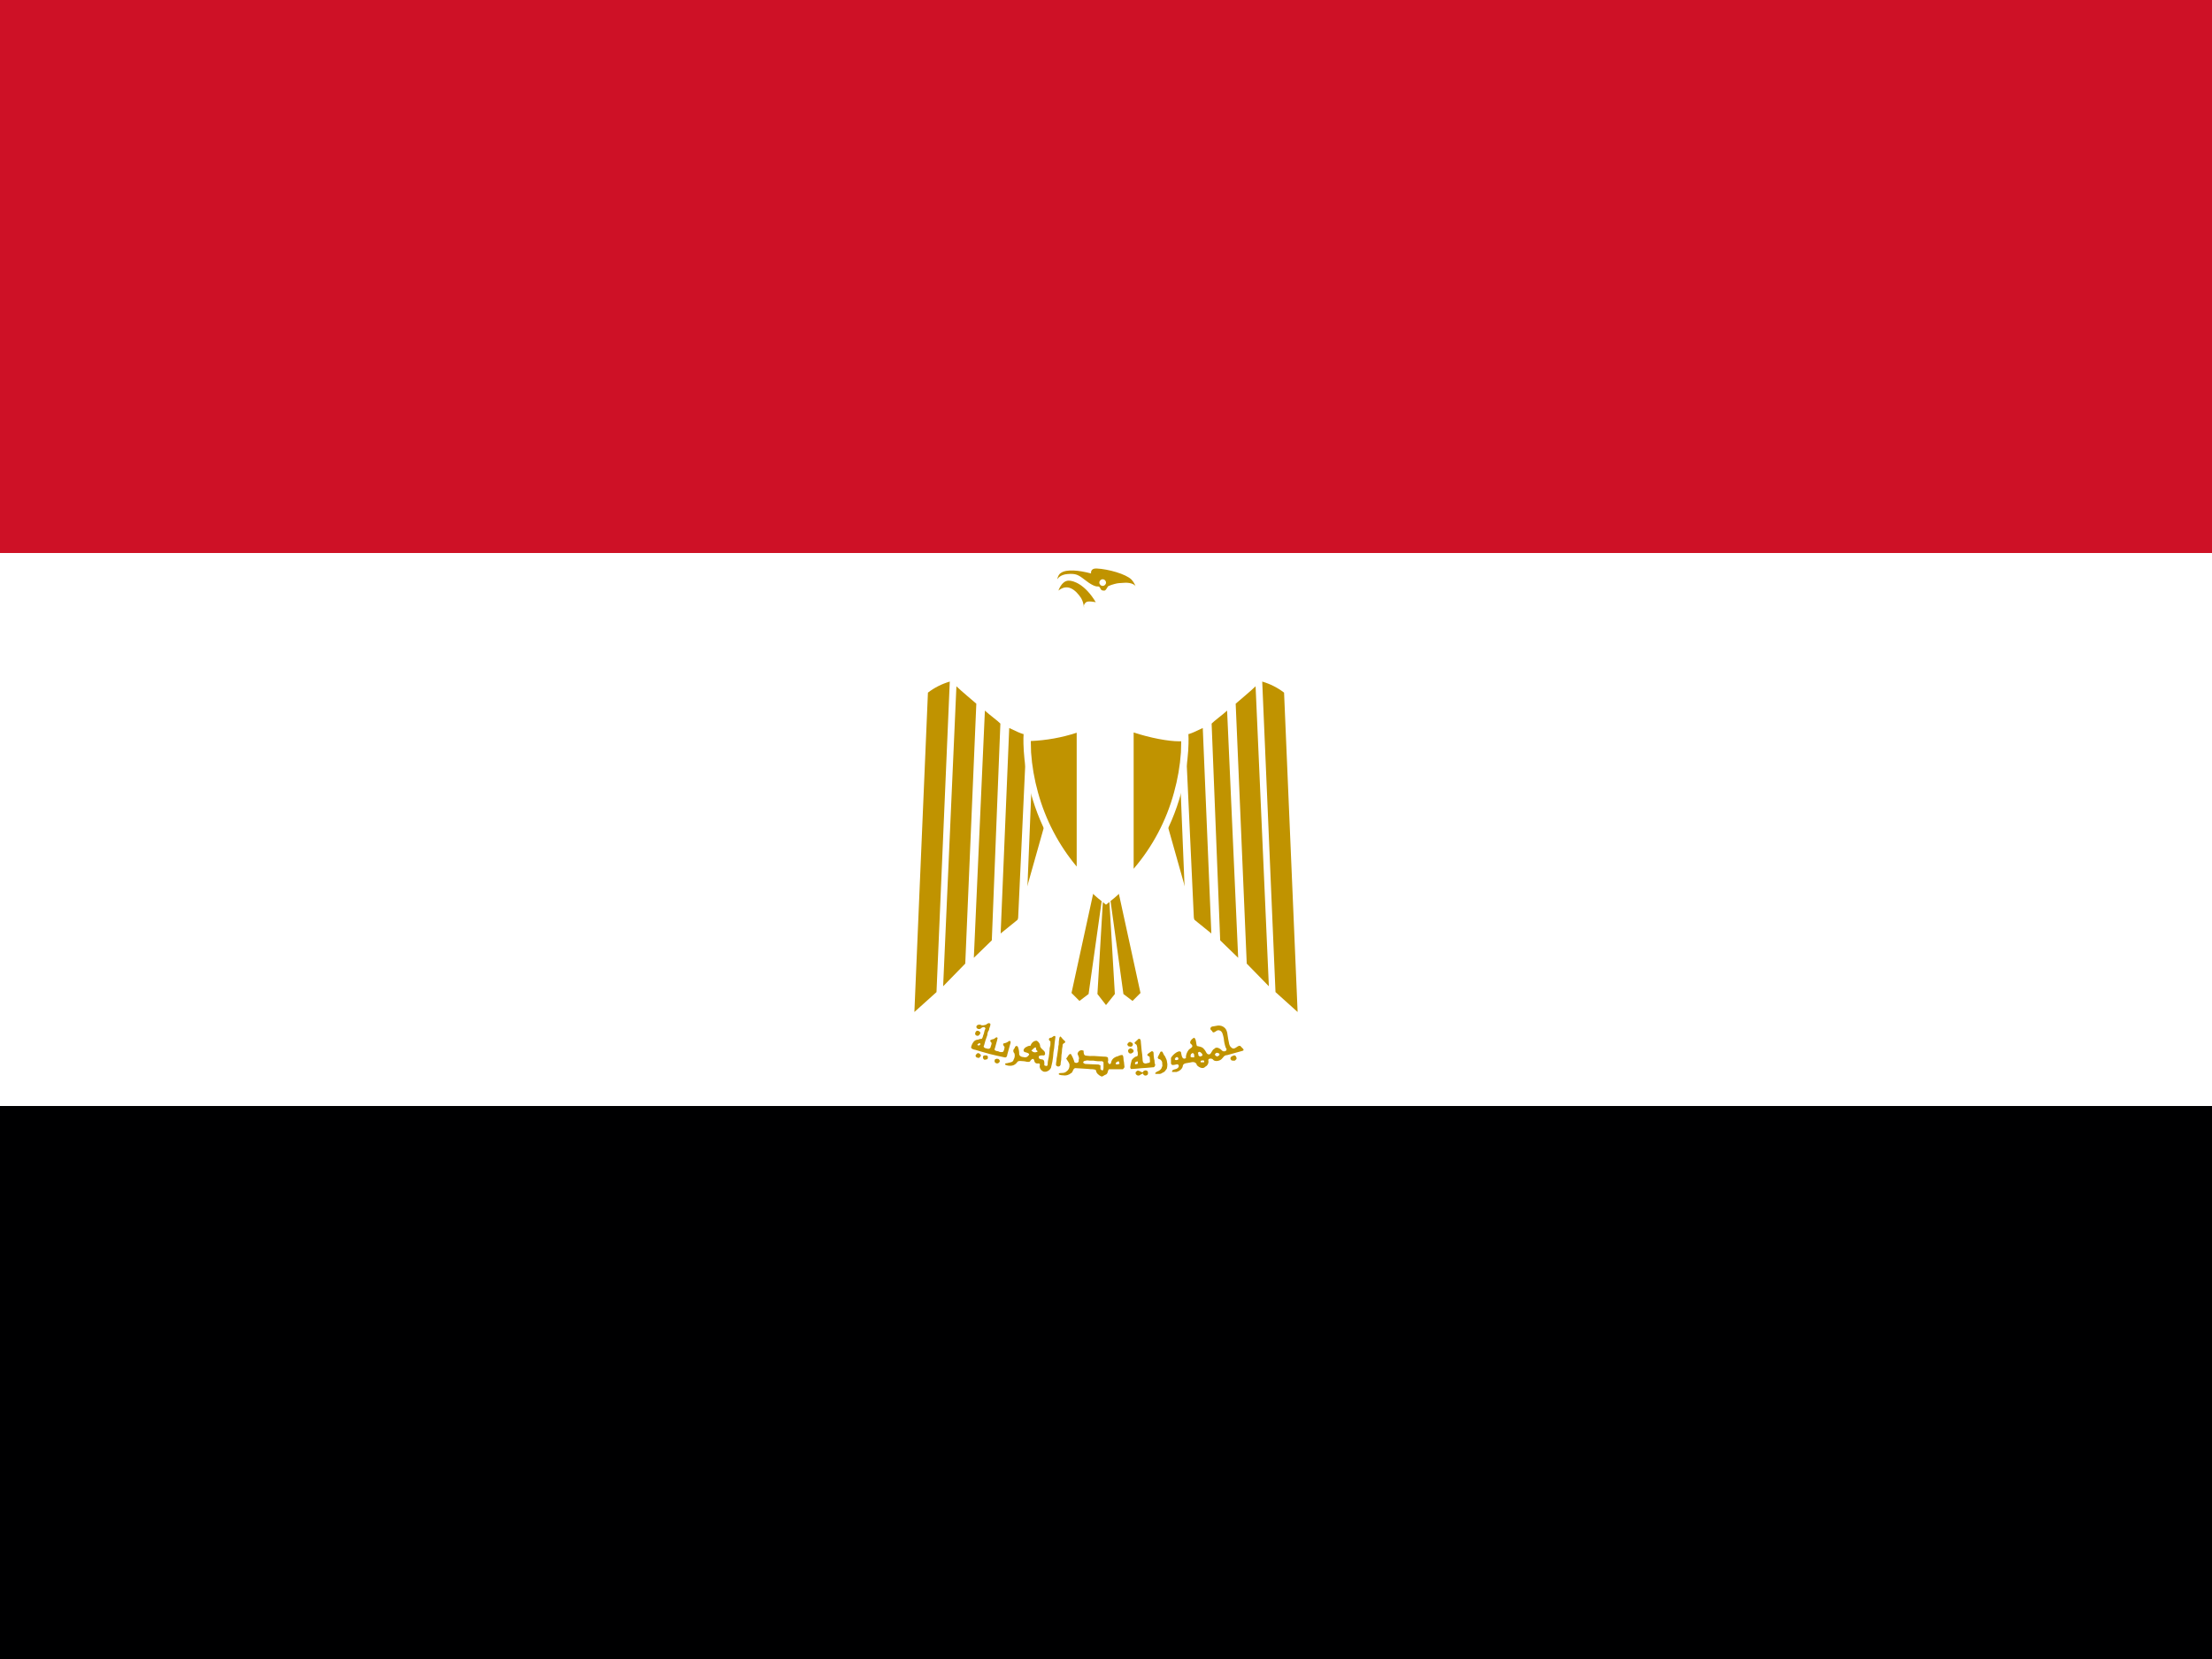
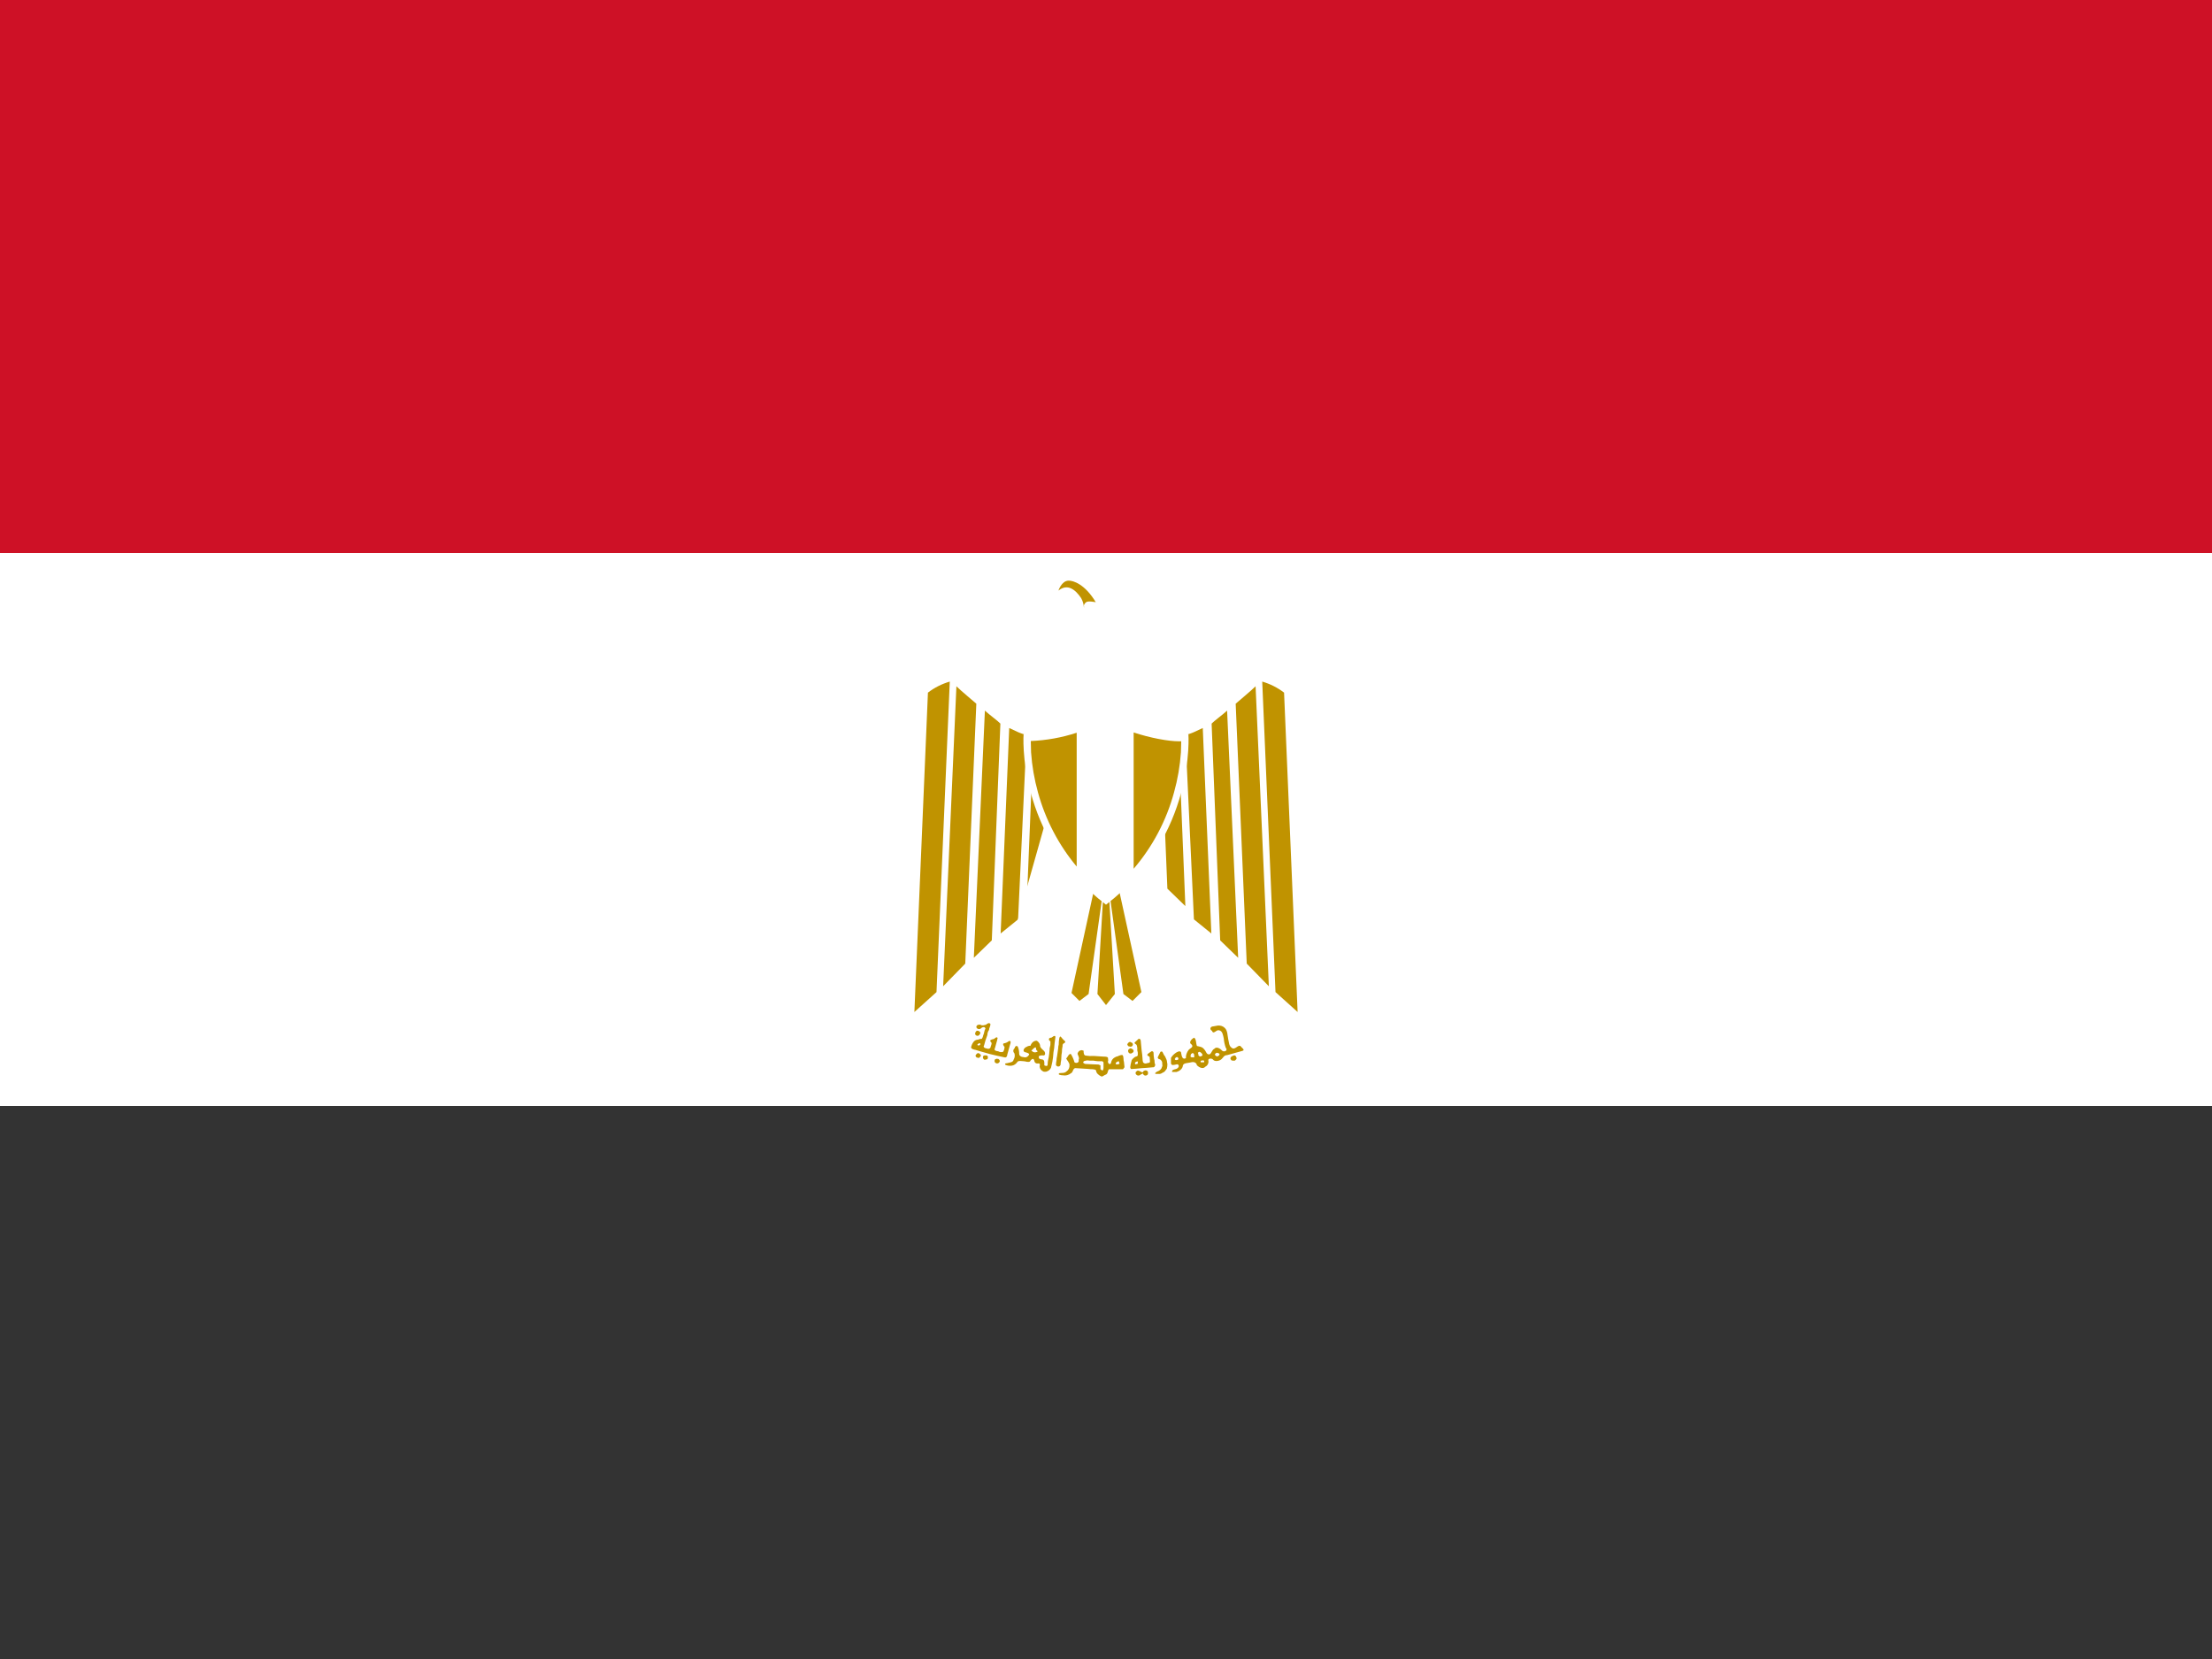
<svg xmlns="http://www.w3.org/2000/svg" viewBox="0 0 40 30" fill="none">
  <rect x="0" y="0" width="40" height="30" fill="#333333" stroke="none" />
-   <path d="M0 20H40V30H0V20Z" fill="#000001" />
  <path d="M0 10H40V20H0V10Z" fill="white" />
  <path d="M0 0H40V10H0V0Z" fill="#CE1126" />
  <path d="M20.04 15.12L23.465 18.3L23.22 12.525C23.185 11.65 22.425 11.85 21.87 12.165C21.315 12.525 20.67 12.525 20 12.29C19.325 12.525 18.685 12.525 18.13 12.165C17.58 11.85 16.815 11.65 16.78 12.525L16.535 18.3L20.04 15.12Z" fill="white" />
  <path d="M17.175 12.325L16.935 17.94L16.535 18.3L16.78 12.525C16.898 12.434 17.032 12.367 17.175 12.325ZM17.655 12.725L17.455 17.425L17.055 17.835L17.295 12.41C17.375 12.49 17.61 12.685 17.655 12.725ZM18.09 13.085L17.935 17.005L17.61 17.32L17.81 12.85C17.89 12.925 18.05 13.04 18.09 13.085ZM18.565 13.285L18.41 16.625L18.095 16.88L18.25 13.165C18.33 13.2 18.485 13.285 18.565 13.285ZM19.005 13.285L18.89 16.07L18.565 16.385L18.69 13.32C18.765 13.32 18.97 13.32 19.005 13.285Z" fill="#C09300" />
  <path d="M22.825 12.325L23.065 17.94L23.465 18.3L23.22 12.525C23.102 12.434 22.968 12.367 22.825 12.325ZM22.345 12.725L22.545 17.425L22.945 17.835L22.705 12.41C22.625 12.49 22.39 12.685 22.345 12.725ZM21.91 13.085L22.065 17.005L22.39 17.32L22.19 12.85C22.11 12.925 21.95 13.04 21.91 13.085ZM21.435 13.285L21.59 16.625L21.905 16.88L21.75 13.165C21.67 13.2 21.515 13.285 21.435 13.285ZM20.995 13.285L21.11 16.07L21.435 16.385L21.31 13.32C21.235 13.32 21.03 13.32 20.995 13.285Z" fill="#C09300" />
  <path d="M20.16 15.75L20.64 17.94L20.48 18.1L20.315 17.975L20.045 16.025L20.16 17.975L20 18.175L19.845 17.975L19.96 16.025L19.685 17.975L19.52 18.1L19.36 17.94L19.84 15.755H20.16V15.75Z" fill="#C09300" />
  <path d="M18.925 14.79L17.97 18.175L19.285 18.375L19.84 15.83L18.925 14.79Z" fill="white" />
-   <path d="M21.075 14.79L22.03 18.175L20.715 18.375L20.16 15.83L21.075 14.79Z" fill="white" />
  <path d="M20 19.69C21 19.69 21.95 19.61 22.51 19.455C22.745 19.41 22.745 19.29 22.745 19.13C22.985 19.05 22.865 18.77 23.03 18.77C22.86 18.82 22.83 18.495 22.63 18.535C22.63 18.255 22.345 18.22 22.11 18.3C21.635 18.455 20.795 18.495 20 18.495C19.2 18.455 18.37 18.455 17.89 18.295C17.655 18.22 17.375 18.255 17.375 18.535C17.175 18.495 17.14 18.815 16.975 18.77C17.14 18.77 17.015 19.055 17.255 19.13C17.255 19.29 17.255 19.41 17.495 19.455C18.045 19.61 19.005 19.69 20 19.69Z" fill="white" />
  <path d="M18.645 18.175C18.965 18.22 19.325 18.255 19.605 18.22C19.765 18.22 19.88 18.495 19.56 18.535C19.285 18.57 18.845 18.535 18.61 18.495C18.301 18.441 17.994 18.374 17.69 18.295C17.41 18.175 17.61 17.945 17.77 17.975C18.056 18.067 18.348 18.133 18.645 18.175ZM21.355 18.175C21.035 18.22 20.675 18.255 20.405 18.22C20.235 18.22 20.12 18.495 20.44 18.535C20.72 18.57 21.155 18.535 21.39 18.495C21.59 18.455 22.03 18.38 22.31 18.295C22.59 18.175 22.39 17.945 22.23 17.975C21.945 18.067 21.652 18.133 21.355 18.175Z" fill="white" />
  <path d="M17.65 18.02C17.41 17.975 17.3 18.255 17.375 18.415C17.41 18.335 17.575 18.335 17.61 18.255C17.655 18.135 17.575 18.135 17.655 18.02H17.65ZM18.61 18.755C18.61 18.595 18.765 18.615 18.765 18.455C18.765 18.38 18.725 18.255 18.645 18.255C18.604 18.257 18.564 18.275 18.535 18.305C18.505 18.334 18.488 18.373 18.485 18.415C18.45 18.57 18.61 18.595 18.61 18.755ZM19.745 18.3C19.98 18.3 19.955 18.615 19.845 18.775C19.845 18.66 19.645 18.615 19.645 18.535C19.645 18.415 19.825 18.415 19.745 18.3ZM22.345 18.02C22.59 17.975 22.705 18.255 22.625 18.415C22.59 18.335 22.425 18.335 22.39 18.255C22.345 18.135 22.425 18.135 22.345 18.02ZM21.4 18.75C21.4 18.59 21.24 18.61 21.24 18.45C21.24 18.375 21.28 18.25 21.36 18.25C21.402 18.252 21.441 18.27 21.471 18.299C21.5 18.329 21.518 18.368 21.52 18.41C21.555 18.565 21.395 18.59 21.395 18.75H21.4ZM20.25 18.3C20.015 18.3 20.04 18.615 20.15 18.775C20.15 18.66 20.35 18.615 20.35 18.535C20.35 18.415 20.17 18.415 20.25 18.3Z" fill="white" />
  <path d="M17.735 18.1C17.815 18.1 17.935 18.135 17.97 18.18L17.735 18.1ZM18.13 18.22C18.17 18.22 18.33 18.255 18.405 18.3L18.13 18.22ZM19.56 18.38C19.485 18.38 19.325 18.38 19.285 18.415L19.56 18.375V18.38ZM19.125 18.38C19.08 18.335 18.925 18.335 18.845 18.38H19.125ZM22.265 18.1C22.18 18.101 22.098 18.129 22.03 18.18L22.265 18.1ZM21.875 18.22C21.825 18.22 21.675 18.255 21.595 18.3L21.875 18.22ZM20.44 18.38C20.515 18.38 20.675 18.38 20.72 18.415L20.44 18.375V18.38ZM20.875 18.38C20.92 18.335 21.075 18.335 21.155 18.38H20.875Z" fill="white" />
  <path d="M17.665 18.73C17.639 18.72 17.628 18.703 17.635 18.68C17.645 18.647 17.662 18.633 17.685 18.64C17.705 18.64 17.73 18.67 17.73 18.68L17.71 18.715L17.7 18.72C17.697 18.73 17.685 18.733 17.665 18.73ZM20.415 18.925C20.402 18.918 20.392 18.907 20.385 18.89C20.385 18.87 20.415 18.84 20.435 18.84L20.475 18.86C20.492 18.88 20.49 18.9 20.47 18.92C20.453 18.93 20.435 18.93 20.415 18.92V18.925ZM20.43 19.05C20.413 19.043 20.404 19.03 20.4 19.01C20.397 18.99 20.405 18.975 20.425 18.965L20.445 18.955L20.465 18.965C20.485 18.972 20.497 18.985 20.5 19.005C20.5 19.022 20.488 19.035 20.465 19.045C20.452 19.055 20.44 19.055 20.43 19.045V19.05Z" fill="#C09300" />
  <path d="M17.89 18.5C17.867 18.503 17.847 18.513 17.83 18.53C17.8 18.535 17.76 18.555 17.73 18.53C17.7 18.525 17.66 18.53 17.655 18.57C17.66 18.605 17.705 18.62 17.735 18.6C17.755 18.575 17.81 18.555 17.82 18.6C17.795 18.64 17.8 18.685 17.78 18.72C17.777 18.743 17.768 18.765 17.755 18.785C17.729 18.785 17.705 18.79 17.685 18.8C17.67 18.8 17.654 18.804 17.64 18.811C17.627 18.817 17.614 18.828 17.605 18.84C17.582 18.87 17.567 18.903 17.56 18.94C17.565 18.97 17.61 18.98 17.64 18.985L17.74 19.015L17.9 19.06C17.98 19.08 18.06 19.098 18.14 19.115L18.165 19.12C18.2 19.13 18.215 19.095 18.215 19.07L18.265 18.89C18.275 18.865 18.29 18.815 18.245 18.825C18.222 18.845 18.195 18.858 18.165 18.865C18.12 18.865 18.145 18.915 18.165 18.93C18.165 18.963 18.157 18.993 18.14 19.02C18.11 19.03 18.08 19.027 18.05 19.01C18.025 19.01 17.965 18.995 17.99 18.96L18.015 18.87C18.025 18.837 18.034 18.803 18.04 18.77C18.02 18.735 17.99 18.785 17.965 18.79C17.94 18.795 17.885 18.805 17.915 18.84C17.945 18.86 17.925 18.895 17.915 18.925C17.915 18.96 17.875 18.975 17.845 18.96C17.815 18.96 17.77 18.935 17.795 18.905L17.82 18.815L17.855 18.715C17.855 18.682 17.865 18.652 17.885 18.625C17.885 18.59 17.91 18.56 17.91 18.525C17.91 18.512 17.904 18.505 17.89 18.505V18.5ZM17.705 18.865H17.72C17.73 18.875 17.73 18.885 17.72 18.895L17.705 18.905C17.682 18.905 17.672 18.9 17.675 18.89C17.675 18.887 17.68 18.882 17.69 18.875L17.705 18.865ZM17.655 19.115C17.632 19.098 17.637 19.077 17.67 19.05C17.683 19.04 17.698 19.042 17.715 19.055C17.745 19.075 17.745 19.097 17.715 19.12C17.709 19.13 17.7 19.133 17.69 19.13C17.68 19.127 17.669 19.123 17.655 19.12V19.115ZM17.805 19.165C17.795 19.161 17.786 19.153 17.78 19.143C17.775 19.133 17.773 19.121 17.775 19.11C17.779 19.09 17.794 19.082 17.82 19.085C17.85 19.082 17.865 19.093 17.865 19.12C17.865 19.137 17.86 19.148 17.85 19.155L17.805 19.165ZM22.265 19.165C22.255 19.162 22.25 19.153 22.25 19.14C22.25 19.12 22.264 19.105 22.29 19.095C22.32 19.078 22.34 19.082 22.35 19.105C22.367 19.132 22.365 19.152 22.345 19.165C22.338 19.178 22.325 19.183 22.305 19.18C22.282 19.18 22.268 19.177 22.265 19.17V19.165ZM18.015 19.225C17.995 19.222 17.985 19.208 17.985 19.185C17.985 19.172 17.988 19.162 17.995 19.155L18.025 19.145L18.055 19.15C18.082 19.17 18.087 19.19 18.07 19.21C18.053 19.23 18.034 19.235 18.01 19.225H18.015ZM19.105 19.275L19.095 19.26C19.095 19.23 19.099 19.202 19.105 19.175C19.105 19.152 19.108 19.127 19.115 19.1L19.135 18.96C19.135 18.933 19.139 18.91 19.145 18.89C19.145 18.85 19.148 18.813 19.155 18.78C19.155 18.765 19.17 18.73 19.185 18.75C19.205 18.777 19.229 18.802 19.255 18.825C19.275 18.84 19.255 18.86 19.24 18.865C19.22 18.875 19.212 18.892 19.215 18.915L19.205 18.975C19.205 19.008 19.202 19.042 19.195 19.075L19.19 19.165L19.18 19.225C19.183 19.248 19.177 19.267 19.16 19.28C19.14 19.29 19.123 19.288 19.11 19.275H19.105ZM20.59 18.785L20.525 18.845C20.495 18.87 20.55 18.88 20.555 18.9C20.565 18.93 20.569 18.96 20.565 18.99C20.575 19.02 20.578 19.048 20.575 19.075C20.575 19.11 20.535 19.1 20.515 19.12C20.495 19.133 20.479 19.15 20.465 19.17L20.445 19.25C20.445 19.275 20.43 19.3 20.445 19.32L20.45 19.33H20.475L20.55 19.325C20.613 19.318 20.675 19.313 20.735 19.31L20.845 19.3C20.875 19.305 20.89 19.275 20.89 19.25C20.87 19.215 20.885 19.18 20.87 19.15C20.863 19.11 20.86 19.073 20.86 19.04C20.86 19.01 20.825 19 20.81 19.02C20.787 19.033 20.767 19.048 20.75 19.065C20.735 19.095 20.78 19.095 20.79 19.115L20.795 19.19C20.8 19.22 20.77 19.22 20.745 19.225C20.715 19.238 20.69 19.233 20.67 19.21C20.663 19.187 20.66 19.162 20.66 19.135C20.657 19.088 20.652 19.043 20.645 19C20.639 18.95 20.634 18.897 20.63 18.84C20.63 18.815 20.625 18.78 20.59 18.785ZM20.56 19.195H20.575V19.235L20.56 19.24L20.54 19.245H20.53C20.52 19.235 20.522 19.222 20.535 19.205L20.56 19.195ZM19.06 18.735C19.045 18.735 19.02 18.77 19 18.765C18.955 18.77 18.96 18.815 18.995 18.83V18.87C19 18.91 18.975 18.945 18.98 18.985C18.977 19.025 18.972 19.068 18.965 19.115C18.952 19.162 18.945 19.207 18.945 19.25C18.94 19.29 18.91 19.275 18.885 19.265V19.215C18.885 19.175 18.865 19.155 18.825 19.155C18.792 19.152 18.779 19.133 18.785 19.1C18.805 19.087 18.83 19.082 18.86 19.085C18.91 19.095 18.905 19.03 18.88 19.005C18.855 18.98 18.82 18.955 18.81 18.925C18.81 18.882 18.79 18.847 18.75 18.82C18.695 18.815 18.65 18.86 18.635 18.91C18.608 18.91 18.585 18.917 18.565 18.93C18.53 18.94 18.48 19 18.53 19.025C18.555 19.03 18.64 19.05 18.6 19.085C18.577 19.118 18.545 19.128 18.505 19.115C18.47 19.115 18.43 19.095 18.43 19.055C18.43 19.015 18.424 18.977 18.41 18.94C18.4 18.9 18.355 18.91 18.35 18.95C18.317 18.983 18.315 19.017 18.345 19.05C18.355 19.09 18.35 19.127 18.33 19.16C18.32 19.21 18.27 19.21 18.235 19.22C18.22 19.23 18.155 19.22 18.18 19.255C18.218 19.272 18.26 19.277 18.3 19.27C18.34 19.263 18.373 19.24 18.4 19.2C18.425 19.175 18.47 19.19 18.51 19.19C18.545 19.19 18.585 19.215 18.625 19.195C18.635 19.17 18.685 19.12 18.7 19.17C18.707 19.217 18.732 19.237 18.775 19.23C18.82 19.23 18.8 19.26 18.8 19.29C18.807 19.333 18.832 19.363 18.875 19.38H18.915C18.955 19.37 18.985 19.347 19.005 19.31C19.015 19.273 19.023 19.237 19.03 19.2C19.04 19.143 19.047 19.087 19.05 19.03C19.06 18.98 19.067 18.927 19.07 18.87L19.085 18.755C19.085 18.735 19.077 18.728 19.06 18.735ZM18.725 18.94C18.732 18.94 18.735 18.948 18.735 18.965C18.735 18.982 18.744 18.995 18.76 19.005V19.02L18.72 19.03C18.697 19.03 18.677 19.022 18.66 19.005L18.65 18.995L18.665 18.985L18.69 18.96C18.703 18.947 18.715 18.94 18.725 18.94ZM22.025 18.545L21.94 18.56C21.89 18.56 21.865 18.61 21.915 18.64C21.945 18.715 21.99 18.62 22.04 18.63C22.11 18.64 22.115 18.72 22.13 18.78C22.134 18.833 22.145 18.888 22.165 18.945C22.215 19 22.13 19.035 22.095 18.995C22.065 18.96 21.995 18.92 21.96 18.965C21.915 18.985 21.91 19.045 21.875 19.065C21.815 19.08 21.81 19.005 21.775 18.975C21.745 18.93 21.69 18.925 21.645 18.915C21.625 18.87 21.635 18.795 21.595 18.765C21.555 18.78 21.485 18.85 21.545 18.885C21.595 18.935 21.52 18.955 21.495 18.985C21.459 19.032 21.442 19.082 21.445 19.135C21.38 19.17 21.37 19.095 21.36 19.05C21.36 18.995 21.31 19.01 21.275 19.03C21.232 19.057 21.198 19.09 21.175 19.13V19.23C21.185 19.275 21.235 19.255 21.265 19.25C21.315 19.23 21.335 19.285 21.295 19.315C21.265 19.345 21.185 19.33 21.195 19.385H21.275C21.325 19.37 21.385 19.33 21.39 19.27C21.4 19.22 21.475 19.225 21.515 19.215C21.565 19.2 21.63 19.195 21.645 19.265C21.68 19.3 21.755 19.34 21.795 19.29C21.816 19.28 21.833 19.263 21.843 19.242C21.853 19.221 21.856 19.198 21.85 19.175C21.845 19.135 21.915 19.135 21.935 19.16C21.96 19.2 22.04 19.19 22.08 19.16C22.12 19.13 22.13 19.08 22.19 19.08L22.46 19.005C22.53 18.99 22.45 18.945 22.43 18.915C22.38 18.89 22.33 19 22.27 18.945C22.22 18.91 22.225 18.845 22.21 18.79C22.195 18.72 22.2 18.64 22.15 18.59C22.117 18.557 22.075 18.542 22.025 18.545ZM21.685 19.02C21.692 19.02 21.7 19.023 21.71 19.03C21.73 19.043 21.742 19.06 21.745 19.08C21.745 19.087 21.74 19.092 21.73 19.095L21.705 19.105C21.689 19.102 21.677 19.093 21.67 19.08V19.06C21.66 19.043 21.66 19.033 21.67 19.03L21.685 19.02ZM22.01 19.04C22.027 19.04 22.04 19.045 22.05 19.055C22.057 19.072 22.05 19.085 22.03 19.095L22.005 19.105L21.985 19.09C21.975 19.087 21.97 19.08 21.97 19.07C21.974 19.053 21.987 19.042 22.01 19.035V19.04ZM21.56 19.04C21.57 19.04 21.577 19.043 21.58 19.05C21.59 19.057 21.595 19.067 21.595 19.08V19.11C21.602 19.12 21.592 19.123 21.565 19.12C21.525 19.115 21.53 19.12 21.53 19.09C21.53 19.073 21.535 19.062 21.545 19.055C21.555 19.048 21.562 19.045 21.565 19.045L21.56 19.04ZM21.29 19.115L21.31 19.135C21.31 19.148 21.307 19.158 21.3 19.165C21.28 19.172 21.264 19.172 21.25 19.165V19.16C21.24 19.153 21.24 19.148 21.25 19.145V19.14L21.26 19.125C21.269 19.118 21.279 19.115 21.29 19.115ZM21.75 19.175L21.775 19.18V19.21H21.715L21.71 19.2C21.71 19.19 21.713 19.183 21.72 19.18L21.75 19.175ZM20.895 19.415C20.885 19.415 20.884 19.412 20.89 19.405C20.9 19.392 20.913 19.382 20.93 19.375C20.958 19.366 20.982 19.348 21 19.325L21.02 19.275L21.015 19.205C21.008 19.184 20.994 19.167 20.975 19.155C20.955 19.155 20.942 19.145 20.935 19.125C20.939 19.112 20.945 19.097 20.955 19.08L20.985 19.02C21.005 19.01 21.018 19.013 21.025 19.03L21.05 19.08C21.064 19.093 21.073 19.11 21.08 19.13C21.09 19.15 21.097 19.167 21.1 19.18L21.11 19.245C21.11 19.272 21.107 19.298 21.1 19.325L21.07 19.365C21.057 19.382 21.04 19.393 21.02 19.4C21.007 19.41 20.992 19.417 20.975 19.42H20.9L20.895 19.415ZM20.55 19.435C20.54 19.428 20.535 19.418 20.535 19.405C20.535 19.385 20.535 19.39 20.55 19.375C20.564 19.355 20.587 19.355 20.62 19.375C20.654 19.395 20.67 19.397 20.67 19.38C20.677 19.367 20.694 19.358 20.72 19.355L20.745 19.365C20.755 19.372 20.76 19.383 20.76 19.4C20.76 19.425 20.76 19.425 20.745 19.44C20.735 19.447 20.724 19.45 20.71 19.45C20.701 19.449 20.693 19.446 20.686 19.44C20.679 19.435 20.674 19.428 20.67 19.42C20.67 19.407 20.667 19.405 20.66 19.415L20.65 19.42C20.637 19.423 20.623 19.432 20.61 19.445L20.585 19.45C20.572 19.45 20.56 19.445 20.55 19.435ZM19.56 18.99C19.52 18.993 19.495 19.015 19.485 19.055C19.495 19.09 19.525 19.13 19.505 19.165C19.52 19.215 19.465 19.235 19.43 19.21C19.417 19.16 19.395 19.11 19.365 19.06C19.325 19.05 19.31 19.115 19.28 19.14C19.295 19.175 19.335 19.21 19.34 19.255C19.343 19.308 19.325 19.348 19.285 19.375C19.25 19.41 19.2 19.4 19.16 19.405C19.11 19.435 19.195 19.445 19.22 19.445C19.273 19.455 19.323 19.442 19.37 19.405C19.405 19.39 19.4 19.32 19.445 19.315L19.685 19.33C19.725 19.34 19.79 19.325 19.82 19.355C19.82 19.405 19.87 19.445 19.915 19.465C19.94 19.475 19.965 19.44 19.99 19.435C20.04 19.42 20.025 19.36 20.055 19.335H20.305C20.315 19.335 20.32 19.31 20.335 19.3L20.325 19.205C20.31 19.165 20.325 19.115 20.3 19.08C20.255 19.07 20.22 19.105 20.18 19.11C20.127 19.133 20.097 19.172 20.09 19.225C20.065 19.27 20.02 19.215 20.04 19.175L20.035 19.125C20.01 19.1 19.965 19.11 19.93 19.105L19.78 19.095C19.73 19.098 19.685 19.097 19.645 19.09C19.595 19.09 19.595 19.04 19.595 19L19.56 18.99ZM19.66 19.175L19.71 19.18H19.775C19.825 19.19 19.875 19.193 19.925 19.19C19.935 19.19 19.945 19.197 19.955 19.21V19.31C19.955 19.327 19.952 19.34 19.945 19.35L19.935 19.36L19.9 19.335V19.265L19.865 19.25L19.735 19.245L19.635 19.24C19.619 19.24 19.604 19.233 19.59 19.22C19.584 19.207 19.59 19.195 19.61 19.185L19.66 19.175ZM20.225 19.19C20.232 19.19 20.235 19.195 20.235 19.205L20.245 19.23C20.245 19.237 20.242 19.24 20.235 19.24C20.209 19.25 20.189 19.25 20.175 19.24C20.175 19.23 20.178 19.22 20.185 19.21L20.225 19.19Z" fill="#C09300" />
  <path d="M20 16.36C21.63 15.11 21.49 13.27 21.49 13.27L21.365 13.28C21.02 13.28 20.205 13.08 20.015 12.835C19.815 13.06 18.975 13.285 18.635 13.285L18.51 13.27C18.51 13.27 18.365 15.105 20 16.36Z" fill="white" />
  <path d="M21.36 13.4H21.32C21.01 13.4 20.29 13.245 20.01 13.005C19.72 13.225 18.985 13.405 18.68 13.405L18.64 13.4C18.643 13.716 18.687 14.03 18.77 14.335C18.971 15.069 19.402 15.719 20 16.19C20.599 15.718 21.031 15.066 21.23 14.33C21.313 14.027 21.357 13.714 21.36 13.4Z" fill="white" />
  <path d="M19.47 13.25C19.202 13.338 18.922 13.388 18.64 13.4L18.645 13.605C18.662 13.85 18.704 14.093 18.77 14.33C18.905 14.822 19.143 15.279 19.47 15.67V13.25ZM20.5 15.71C20.843 15.31 21.092 14.838 21.23 14.33C21.296 14.093 21.338 13.85 21.355 13.605L21.36 13.405H21.32C21.13 13.405 20.8 13.345 20.5 13.245V15.71Z" fill="#C09300" />
  <path d="M20.615 12.65C20.65 12.655 20.57 12.475 20.57 12.475C20.66 12.565 20.99 12.59 20.99 12.59C20.79 12.5 20.59 11.835 20.615 11.3C20.635 10.77 20.54 10.56 20.465 10.48C20.365 10.38 20.04 10.29 19.83 10.28C19.705 10.275 19.73 10.37 19.73 10.37C19.505 10.315 19.28 10.29 19.18 10.36C19.09 10.42 19.07 10.735 19.14 10.68C19.305 10.545 19.45 10.67 19.55 10.815C19.64 10.94 19.635 11.3 19.505 11.725C19.39 12.046 19.221 12.346 19.005 12.61C19.205 12.61 19.485 12.435 19.485 12.435L19.42 12.71C19.63 12.61 19.795 12.455 19.795 12.455L19.995 12.665C20.06 12.575 20.195 12.455 20.195 12.455C20.195 12.455 20.36 12.63 20.615 12.655V12.65Z" fill="white" />
  <path d="M19.6 10.98C19.596 10.922 19.579 10.866 19.55 10.815C19.45 10.665 19.305 10.545 19.14 10.68C19.14 10.68 19.195 10.505 19.32 10.5C19.41 10.495 19.625 10.57 19.815 10.89C19.815 10.89 19.675 10.86 19.64 10.89C19.58 10.94 19.605 10.98 19.605 10.98H19.6Z" fill="#C09300" />
-   <path d="M19.12 10.465C19.134 10.412 19.155 10.377 19.185 10.36C19.285 10.29 19.505 10.31 19.73 10.37C19.73 10.37 19.71 10.275 19.83 10.28C20.04 10.29 20.36 10.38 20.46 10.48C20.492 10.515 20.517 10.556 20.535 10.6C20.485 10.53 20.345 10.535 20.31 10.54C20.26 10.545 20.225 10.54 20.155 10.56C20.115 10.57 20.077 10.583 20.04 10.6C20.02 10.62 20 10.68 19.97 10.68C19.92 10.68 19.92 10.67 19.905 10.655C19.892 10.622 19.877 10.605 19.86 10.605C19.807 10.612 19.724 10.57 19.61 10.48C19.495 10.39 19.45 10.37 19.31 10.38C19.16 10.39 19.12 10.475 19.12 10.475V10.465Z" fill="#C09300" />
-   <path d="M19.94 10.595C19.973 10.595 20 10.568 20 10.535C20 10.502 19.973 10.475 19.94 10.475C19.907 10.475 19.88 10.502 19.88 10.535C19.88 10.568 19.907 10.595 19.94 10.595Z" fill="white" />
</svg>